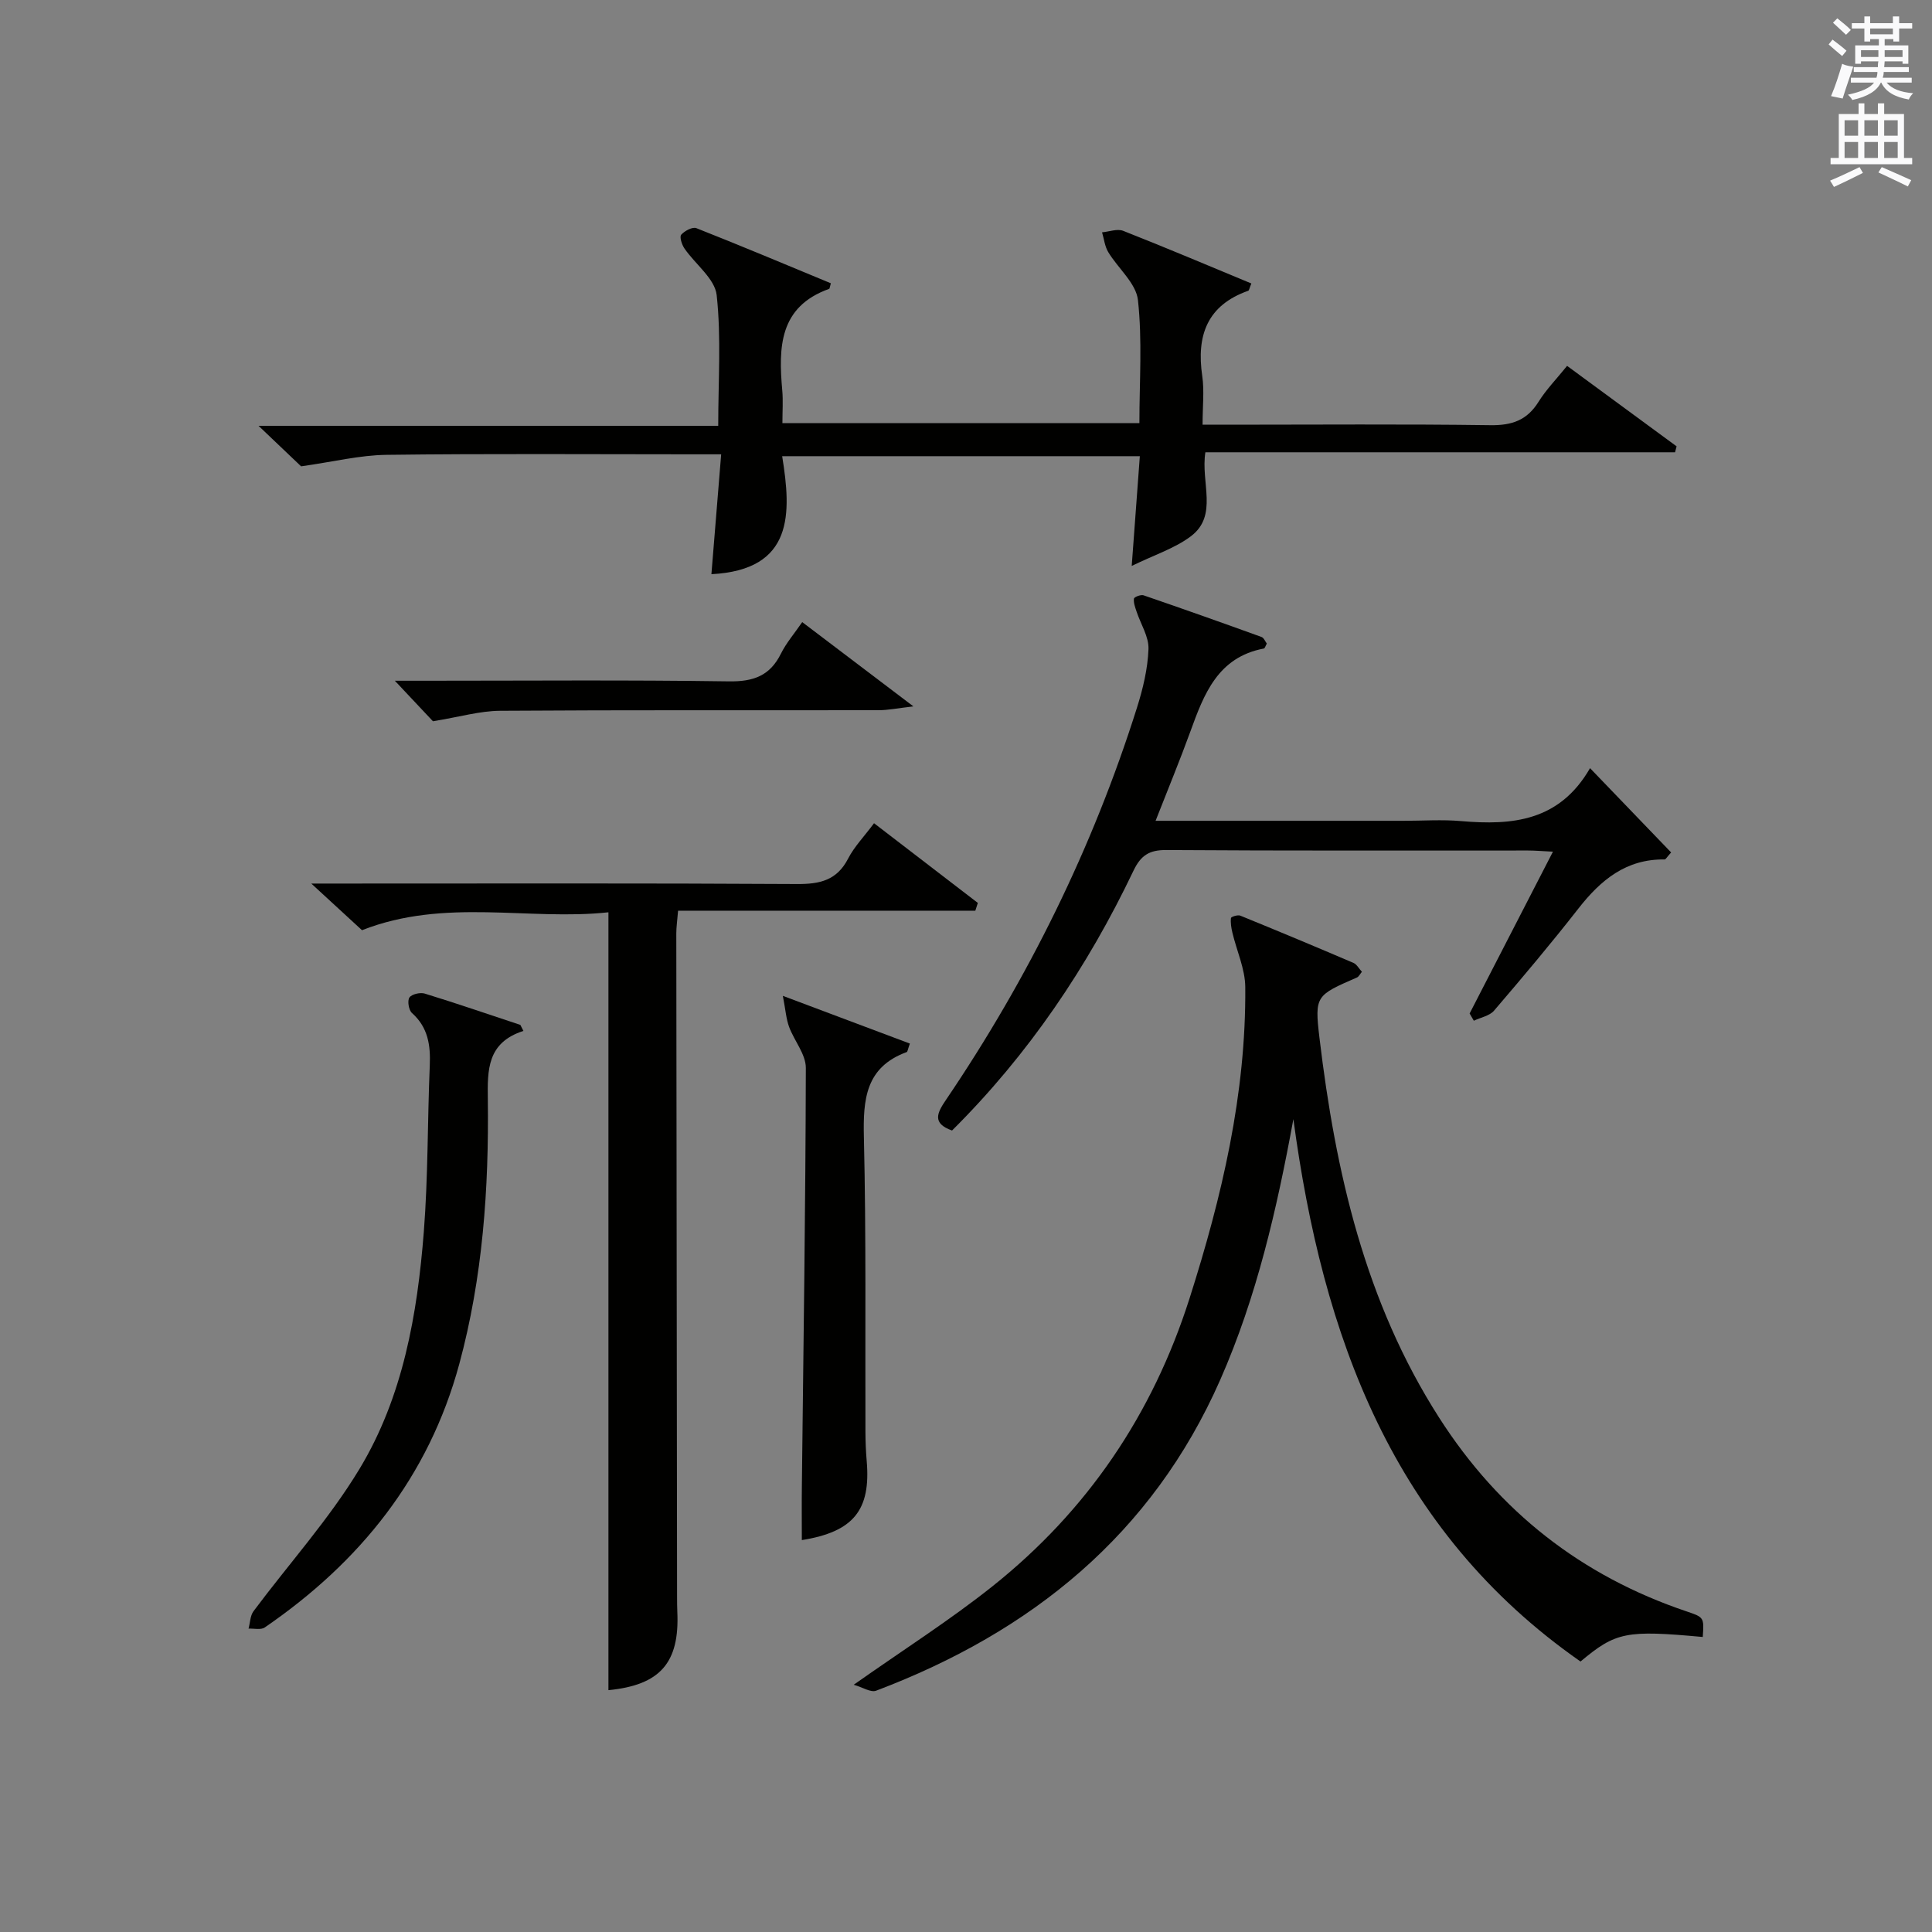
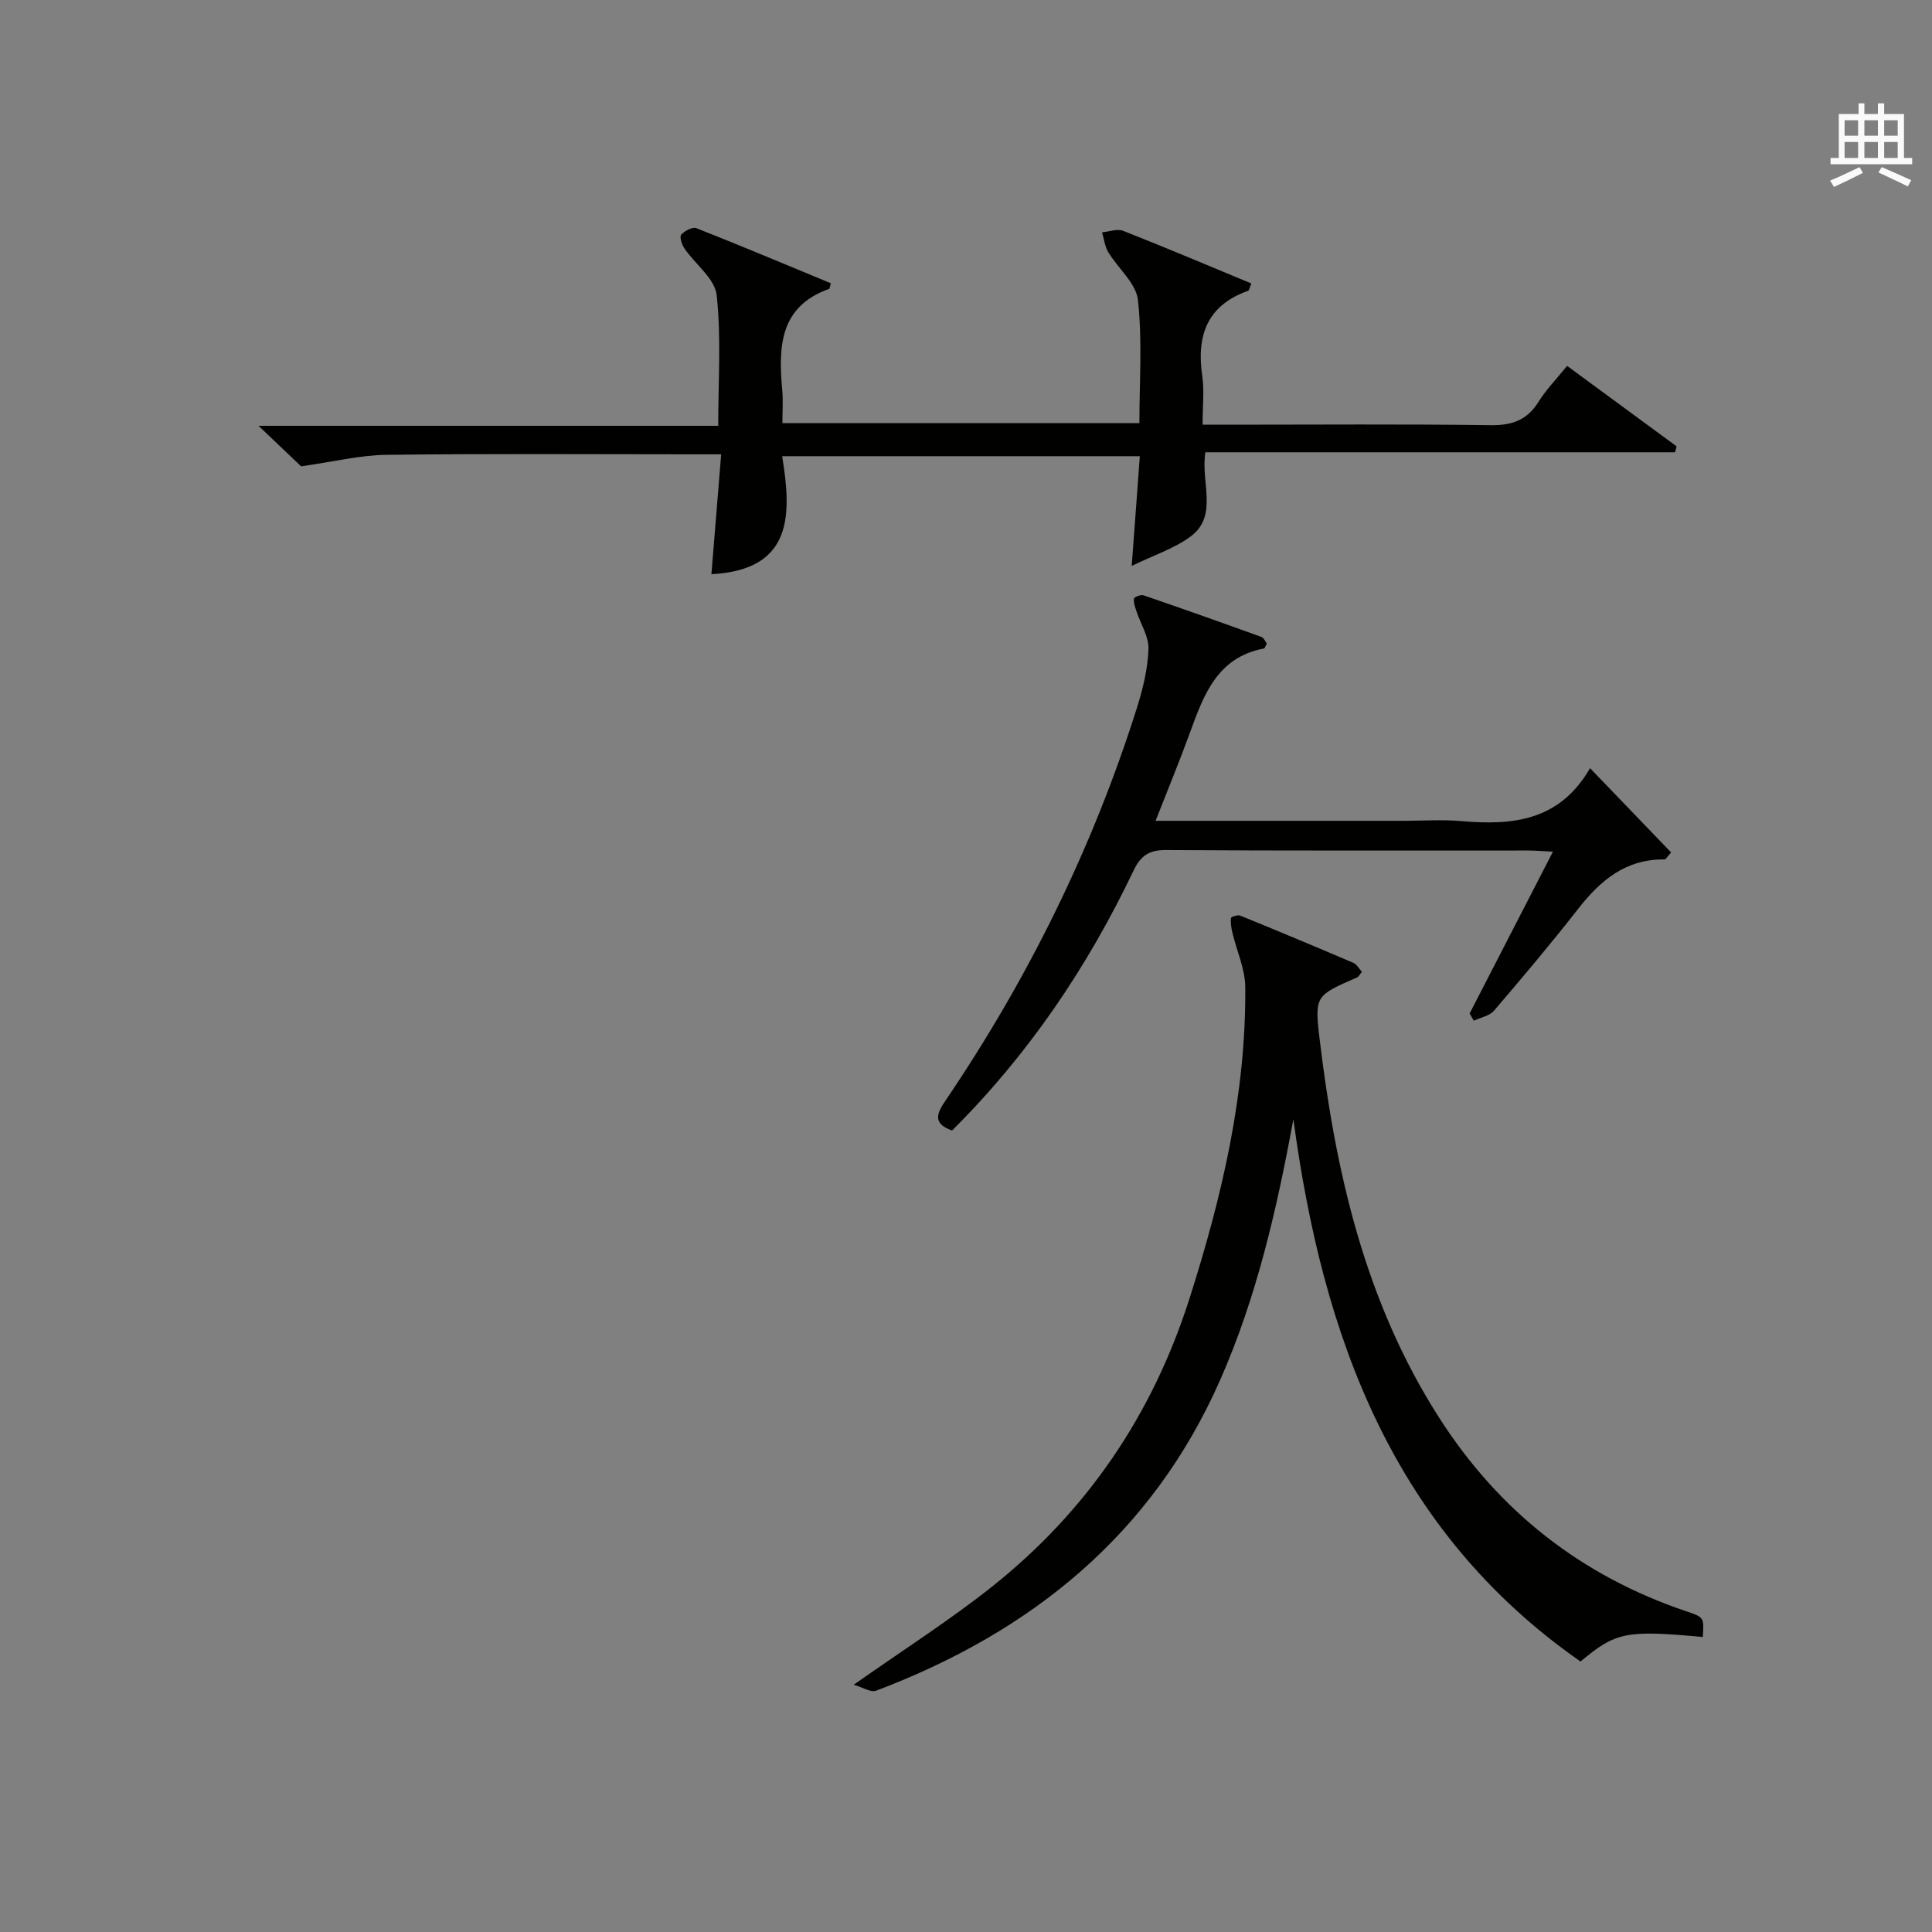
<svg xmlns="http://www.w3.org/2000/svg" version="1.1" id="漢-ZDIC-典" x="0px" y="0px" viewBox="0 0 400 400" style="enable-background:new 0 0 400 400;" xml:space="preserve">
  <rect x="0" y="0" width="400" height="400" fill="#808080" stroke="none" />
  <style type="text/css">
	.st1{fill:#010100;}
	.st2{fill:#fafafb;}
</style>
  <g>
    <path class="st1" d="M352.54,338.92c-15.89-1.46-18-1.04-25.31,5.08c-38.99-27.2-53.41-67.46-59.45-112.29c-3.41,18.58-7.57,36.77-15.14,53.96   c-14.12,32.06-39.13,52.22-71.25,64.37c-1.1,0.42-2.78-0.7-4.64-1.23c10.32-7.27,19.89-13.35,28.71-20.37   c19.65-15.65,33.17-35.59,40.83-59.65c6.69-21.01,11.71-42.26,11.53-64.42c-0.03-3.77-1.78-7.52-2.67-11.29   c-0.23-0.98-0.41-2.03-0.29-3.02c0.03-0.25,1.4-0.7,1.92-0.49c7.84,3.19,15.66,6.46,23.44,9.79c0.68,0.29,1.12,1.16,1.75,1.84   c-0.42,0.5-0.64,1-1.01,1.17c-8.48,3.71-8.82,3.75-7.78,12.5c3.32,27.76,9.41,54.67,24.8,78.68   c12.42,19.39,29.44,32.74,51.23,40.08C352.81,334.85,352.81,334.87,352.54,338.92z" />
    <path class="st1" d="M147.29,118.88c0.67-8.25,1.31-16.14,2.02-24.82c-2.33,0-4.09,0-5.84,0c-21.16,0-42.32-0.16-63.48,0.11   c-5.5,0.07-10.99,1.44-17.65,2.38c-1.92-1.83-5-4.76-8.81-8.39c32.19,0,63.4,0,95.17,0c0-9.3,0.64-18.27-0.32-27.06   c-0.38-3.42-4.44-6.39-6.68-9.67c-0.54-0.79-1.05-2.4-0.66-2.84c0.71-0.8,2.35-1.67,3.14-1.35c9.36,3.69,18.64,7.6,27.84,11.41   c-0.25,0.86-0.25,1.12-0.34,1.15c-10.41,3.71-10.51,12.15-9.72,21.05c0.19,2.12,0.03,4.28,0.03,6.75c24.73,0,49.1,0,73.91,0   c0-8.61,0.62-17.12-0.3-25.47c-0.38-3.49-4.13-6.57-6.16-9.95c-0.71-1.19-0.86-2.71-1.27-4.08c1.47-0.13,3.14-0.79,4.37-0.31   c8.9,3.5,17.71,7.24,26.54,10.9c-0.4,0.95-0.45,1.44-0.65,1.51c-8.52,3.01-10.74,9.28-9.52,17.64c0.45,3.08,0.07,6.27,0.07,10.09   c2.09,0,3.85,0,5.62,0c17.99,0,35.99-0.15,53.98,0.1c4.44,0.06,7.57-1.01,9.95-4.83c1.57-2.52,3.69-4.69,5.92-7.45   c7.62,5.6,15.15,11.13,22.67,16.66c-0.11,0.41-0.21,0.82-0.32,1.23c-32.29,0-64.59,0-97.24,0c-1,6.3,2.72,13.1-3.03,17.41   c-3.32,2.49-7.51,3.82-12.22,6.12c0.61-8.28,1.13-15.3,1.68-22.72c-24.57,0-48.8,0-74.05,0C163.85,106.26,164.39,118,147.29,118.88   z" />
-     <path class="st1" d="M180.96,170.44c7.43,5.7,14.46,11.1,21.49,16.5c-0.17,0.54-0.35,1.07-0.52,1.61c-20.43,0-40.86,0-61.54,0   c-0.18,2.15-0.37,3.43-0.37,4.7c0.04,45.81,0.1,91.61,0.16,137.42c0,1,0.01,2,0.05,3c0.5,10.64-3.59,15.21-14.26,16.26   c0-53.41,0-106.86,0-161.05c-16.47,1.79-33.86-3.05-51.02,3.71c-2.92-2.68-6.21-5.71-10.5-9.66c2.72,0,4.41,0,6.1,0   c31.48,0,62.96-0.09,94.44,0.1c4.75,0.03,8.28-0.75,10.61-5.28C176.87,175.29,178.9,173.21,180.96,170.44z" />
    <path class="st1" d="M262.28,133.25c-0.28,0.48-0.4,0.98-0.61,1.02c-9.53,1.8-12.4,9.41-15.22,17.19c-2.19,6.03-4.65,11.96-7.2,18.48   c17.68,0,34.48,0,51.29,0c4,0,8.02-0.29,11.99,0.06c10.55,0.91,20.33,0.05,26.67-10.96c6.05,6.29,11.45,11.9,16.79,17.45   c-0.91,1.01-1.13,1.45-1.34,1.45c-7.94-0.12-13.22,4.23-17.84,10.14c-5.63,7.21-11.53,14.21-17.48,21.16   c-0.93,1.09-2.77,1.41-4.19,2.09c-0.29-0.5-0.58-1-0.87-1.5c5.66-10.99,11.32-21.98,17.25-33.5c-2.27-0.11-3.7-0.24-5.14-0.24   c-24.98-0.01-49.96,0.07-74.94-0.1c-3.54-0.02-5.26,1.14-6.76,4.27c-9.52,19.96-21.74,38.07-37.57,53.8   c-4.2-1.49-3.08-3.66-1.28-6.31c17.06-25.18,30.39-52.19,39.56-81.21c1.24-3.93,2.24-8.07,2.39-12.15c0.1-2.56-1.61-5.17-2.47-7.78   c-0.29-0.87-0.65-1.82-0.54-2.67c0.04-0.33,1.43-0.88,1.98-0.69c8.16,2.8,16.3,5.68,24.41,8.62   C261.67,132.04,261.95,132.81,262.28,133.25z" />
-     <path class="st1" d="M108.37,213.44c-7.54,2.42-7.45,8.1-7.37,14.16c0.23,18.49-1.05,36.86-5.91,54.8c-6.34,23.38-20.56,41.03-40.28,54.55   c-0.8,0.55-2.22,0.18-3.35,0.24c0.33-1.22,0.33-2.67,1.03-3.61c7.33-9.83,15.66-19.05,21.96-29.49   c8.98-14.89,11.96-31.95,13.3-49.1c0.89-11.43,0.75-22.94,1.23-34.4c0.18-4.18-0.35-7.88-3.69-10.86c-0.67-0.6-0.98-2.52-0.53-3.2   c0.47-0.7,2.24-1.11,3.18-0.82c6.63,2.04,13.2,4.3,19.79,6.48C107.94,212.61,108.15,213.02,108.37,213.44z" />
-     <path class="st1" d="M166.01,318.86c0-3.8-0.04-7.57,0.01-11.33c0.32-28.81,0.76-57.61,0.82-86.42c0.01-2.84-2.42-5.64-3.48-8.54   c-0.6-1.66-0.72-3.49-1.28-6.39c9.81,3.68,18.06,6.79,26.3,9.88c-0.43,1.19-0.47,1.69-0.66,1.76c-8.53,3.13-9.05,9.81-8.86,17.68   c0.48,20.32,0.25,40.65,0.32,60.98c0.01,2,0.09,4,0.26,5.99C180.32,312.65,176.72,317.14,166.01,318.86z" />
-     <path class="st1" d="M89.64,149.33c-1.79-1.9-4.37-4.65-7.89-8.39c2.85,0,4.57,0,6.29,0c20.96,0,41.93-0.18,62.89,0.13   c5.07,0.07,8.49-1.16,10.76-5.75c1.09-2.2,2.75-4.11,4.4-6.52c7.4,5.61,14.59,11.05,23.02,17.45c-3.3,0.38-5.26,0.79-7.22,0.79   c-26.12,0.04-52.24-0.06-78.36,0.12C99.36,147.19,95.19,148.42,89.64,149.33z" />
-     <path class="st2" d="M378.6,9.2l0.8-1c0.9,0.7,1.9,1.4,2.9,2.3l-0.9,1.1C380.3,10.7,379.4,9.9,378.6,9.2z M379.1,19.9   c0.9-2.1,1.6-4.3,2.3-6.7c0.4,0.2,0.8,0.4,2.3,0.6c-0.7,2.1-1.5,4.3-2.2,6.6L379.1,19.9z M379.5,4.7l0.9-0.9c1,0.8,2,1.6,2.8,2.4   l-1,1C381.2,6.3,380.3,5.4,379.5,4.7z M392,3.4h1.2v1.4h2.7v1.1h-2.7v2.7H392V8.1h-1.8v1.3h4.9v3.8h-1.2v-0.5h-3.7   c0,0.4-0.1,0.9-0.1,1.2h5.1v1H390c0,0.5-0.1,0.9-0.2,1.2h6v1h-5.2c1.1,1.3,2.9,2,5.5,2.2c-0.4,0.4-0.7,0.8-0.9,1.3   c-2.9-0.5-4.8-1.6-5.7-3.5h-0.1c-0.8,1.7-2.7,2.9-5.9,3.6c-0.2-0.4-0.6-0.8-0.9-1.1c2.8-0.6,4.6-1.4,5.4-2.5h-4.8v-1h5.3   c0.1-0.3,0.2-0.7,0.2-1.2h-4.9v-1h5c0-0.4,0-0.8,0.1-1.2h-3.6v0.5h-1.2V9.4h4.9V8.1h-1.8v0.5H386V5.9h-2.6V4.8h2.6V3.4h1.2v1.4h4.7   V3.4z M385.3,11.8h3.6c0-0.4,0-0.9,0-1.4h-3.6V11.8z M387.2,7.1h4.7V5.9h-4.7V7.1z M393.9,10.4h-3.7c0,0.5,0,1,0,1.4h3.7V10.4z" />
    <path class="st2" d="M384.7,21.4h1.3v2.2h2.8v-2.2h1.3v2.2h4.1v9.1h1.7V34h-16.9v-1.3h1.7v-9.1h4.1V21.4z M385,34.6l0.7,1.2   c-1.8,0.9-3.8,1.9-6,2.9c-0.2-0.4-0.5-0.8-0.8-1.3C381.3,36.4,383.3,35.4,385,34.6z M381.9,28.1h2.8v-3.2h-2.8V28.1z M381.9,32.7   h2.8v-3.3h-2.8V32.7z M386,28.1h2.8v-3.2H386V28.1z M386,32.7h2.8v-3.3H386V32.7z M389.6,34.6c2.1,0.9,4.1,1.8,6.1,2.7l-0.7,1.3   c-2.2-1.1-4.2-2-6.1-2.9L389.6,34.6z M392.9,24.9h-2.8v3.2h2.8V24.9z M390.1,32.7h2.8v-3.3h-2.8V32.7z" />
  </g>
</svg>